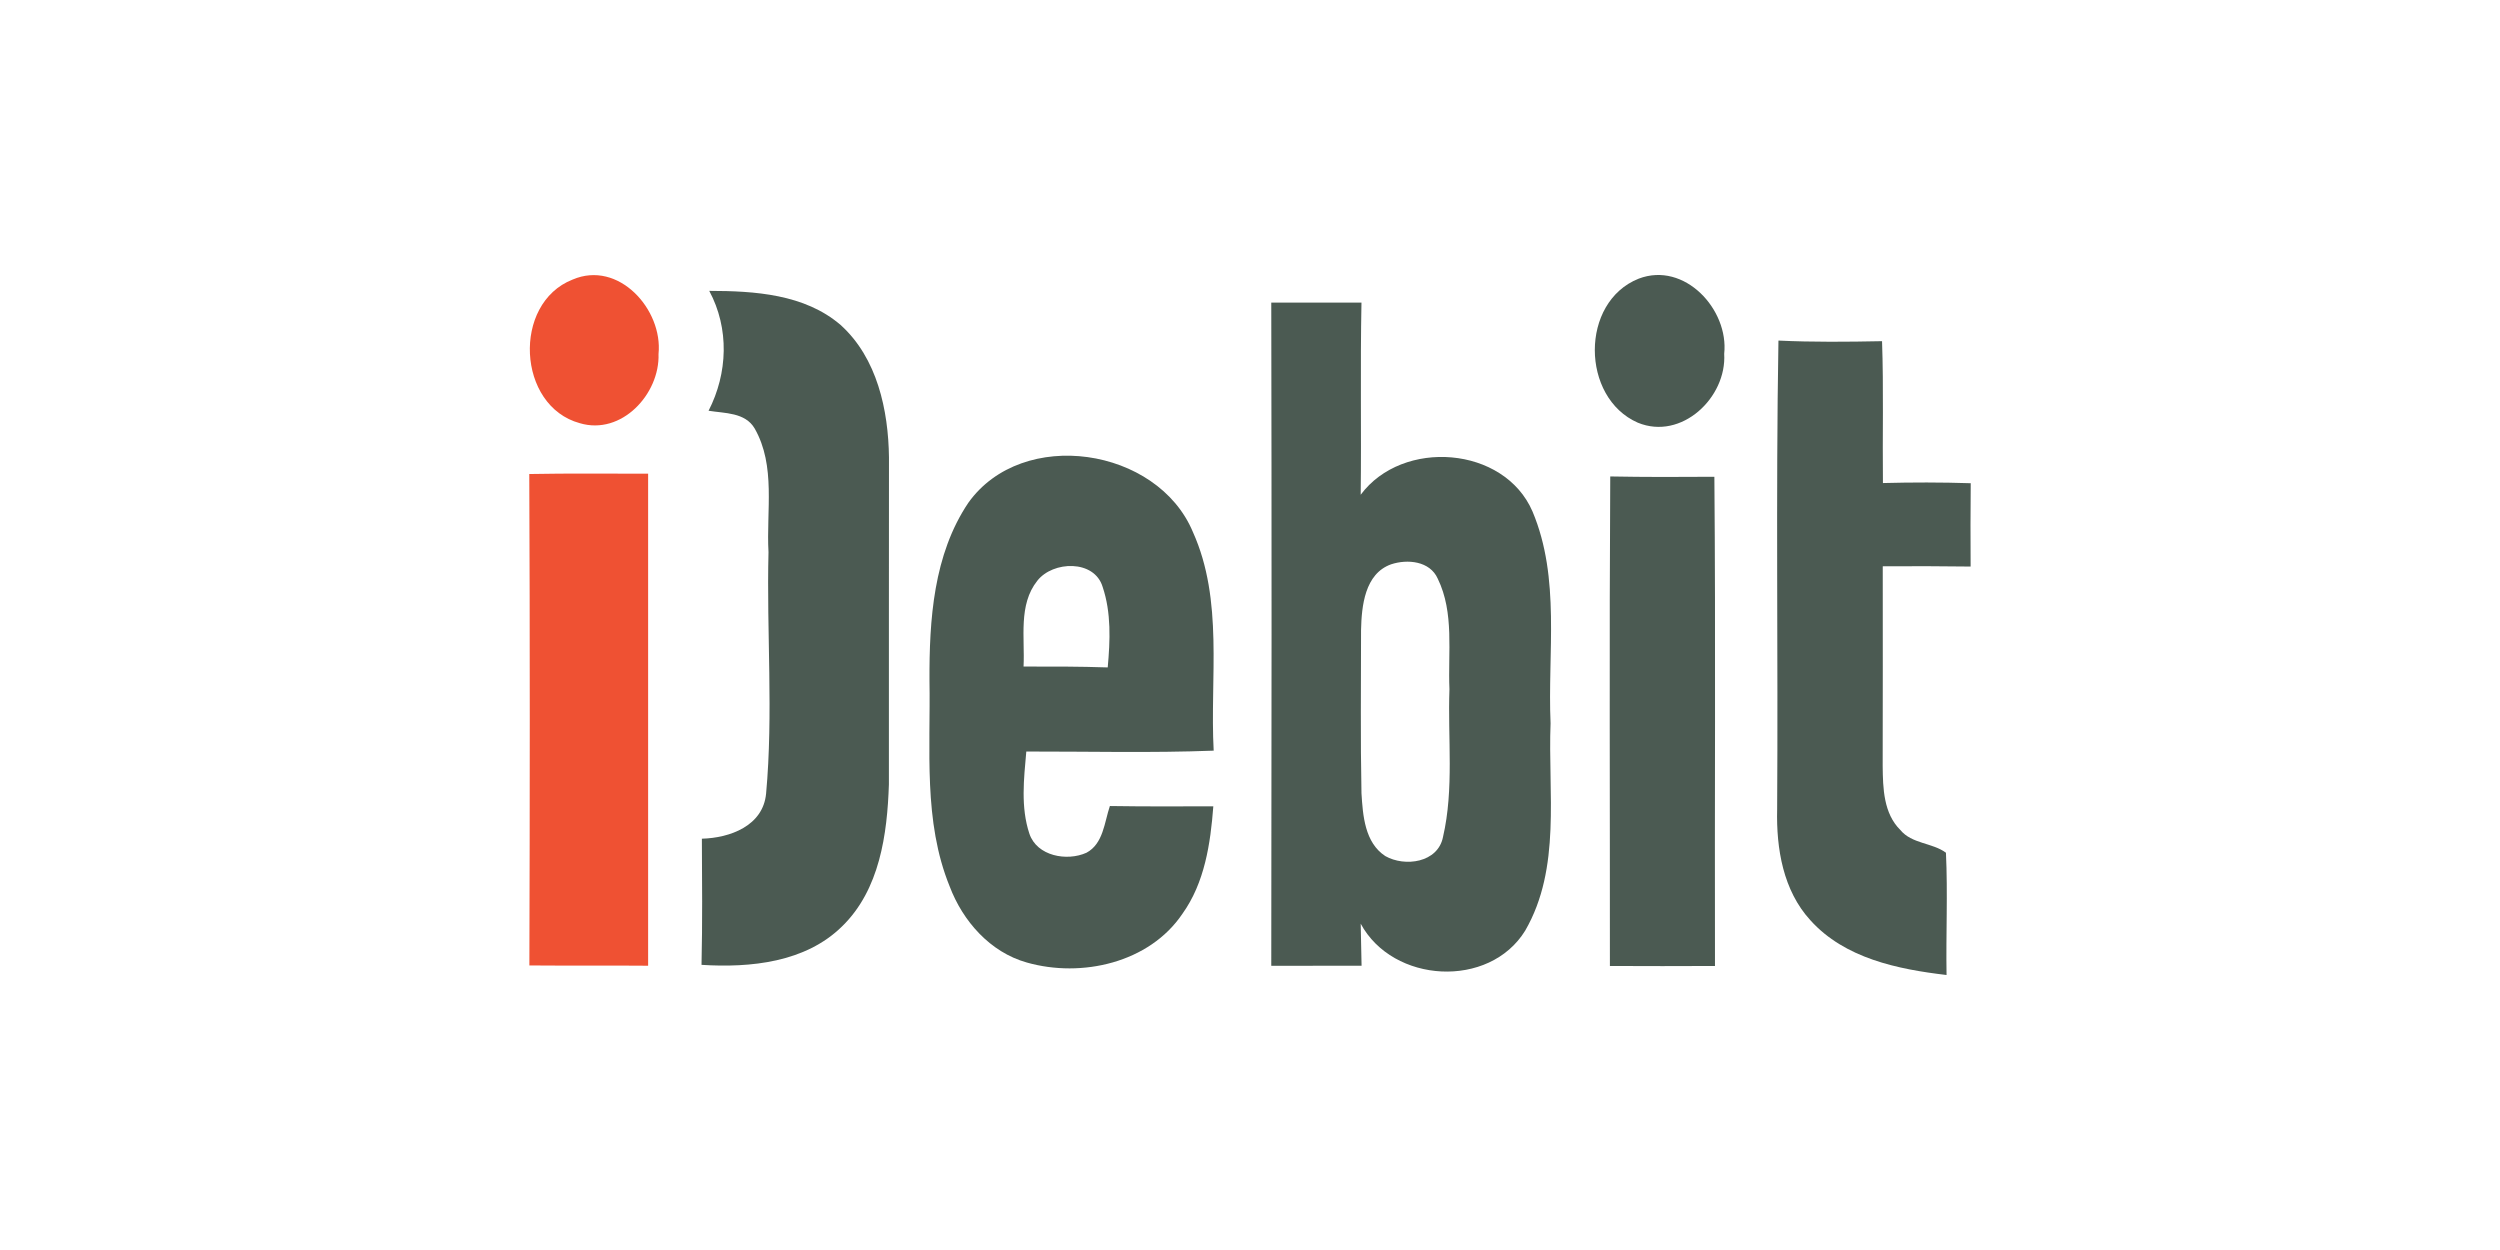
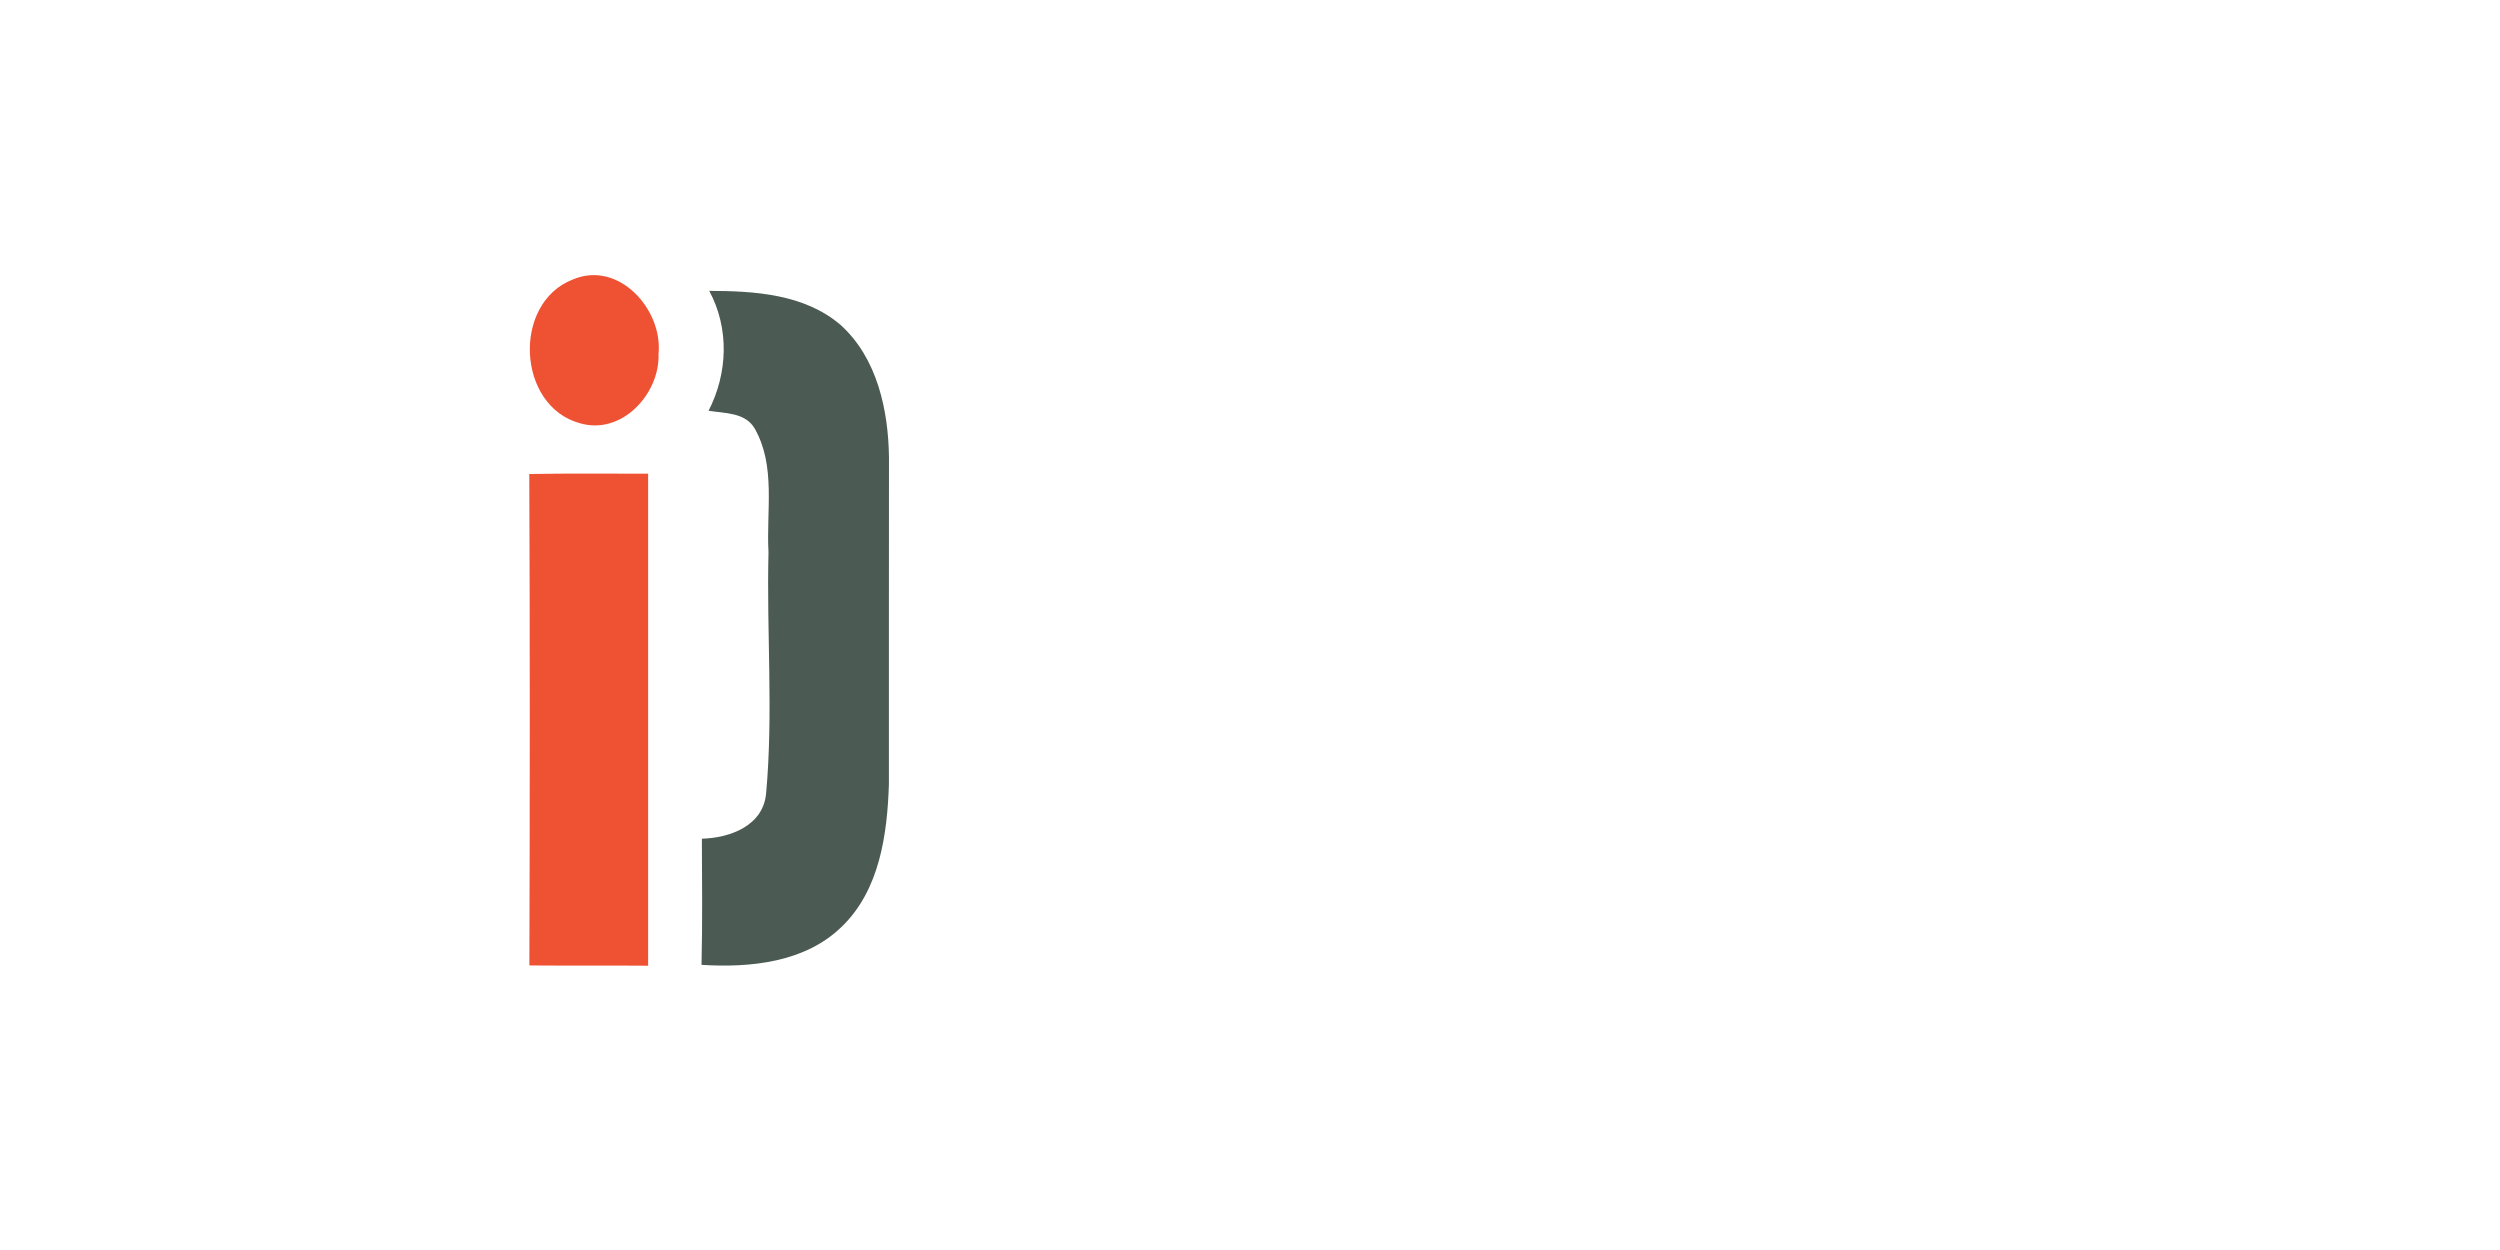
<svg xmlns="http://www.w3.org/2000/svg" width="100" height="50" viewBox="0 0 100 50" fill="none">
  <path d="M22.901 11.184C24.742 10.39 26.523 12.385 26.341 14.16C26.396 15.759 24.862 17.424 23.194 16.928C20.68 16.244 20.483 12.134 22.901 11.184Z" fill="#EF5133" />
  <path d="M21.171 18.961C22.757 18.93 24.339 18.948 25.925 18.948C25.925 25.51 25.925 32.069 25.925 38.629C24.339 38.615 22.757 38.632 21.175 38.618C21.195 32.066 21.199 25.514 21.171 18.961Z" fill="#EF5133" />
-   <path d="M65.549 11.146C67.378 10.448 69.16 12.378 68.968 14.153C69.074 15.9 67.261 17.627 65.514 16.908C63.23 15.91 63.196 12.079 65.549 11.146Z" fill="#4B5A52" />
  <path d="M28.37 11.635C30.183 11.638 32.185 11.762 33.626 13C35.088 14.321 35.535 16.406 35.559 18.297C35.552 22.659 35.559 27.02 35.556 31.378C35.49 33.373 35.188 35.588 33.688 37.05C32.223 38.498 30.018 38.718 28.061 38.594C28.099 36.912 28.085 35.23 28.075 33.548C29.199 33.517 30.523 33.036 30.644 31.742C30.936 28.537 30.661 25.304 30.74 22.084C30.647 20.44 31.043 18.638 30.186 17.138C29.805 16.491 28.989 16.536 28.343 16.43C29.113 14.93 29.179 13.141 28.37 11.635Z" fill="#4B5A52" />
-   <path d="M50.851 12.103C52.055 12.103 53.256 12.103 54.459 12.103C54.408 14.665 54.459 17.228 54.428 19.79C56.1 17.537 60.172 17.836 61.301 20.461C62.429 23.14 61.899 26.112 62.023 28.932C61.913 31.694 62.46 34.714 61.008 37.225C59.571 39.561 55.715 39.337 54.428 36.947C54.439 37.507 54.453 38.068 54.463 38.629C53.259 38.632 52.055 38.632 50.851 38.632C50.865 29.789 50.868 20.946 50.851 12.103ZM55.643 22.573C54.59 22.948 54.463 24.244 54.442 25.201C54.442 27.378 54.415 29.555 54.459 31.732C54.514 32.62 54.59 33.706 55.412 34.243C56.193 34.687 57.517 34.511 57.72 33.48C58.167 31.547 57.906 29.538 57.978 27.57C57.913 26.102 58.178 24.513 57.51 23.147C57.197 22.439 56.296 22.356 55.643 22.573Z" fill="#4B5A52" />
-   <path d="M71.086 32.375C71.127 26.126 71.031 19.873 71.138 13.623C72.517 13.688 73.9 13.675 75.282 13.647C75.348 15.539 75.296 17.43 75.317 19.322C76.486 19.291 77.656 19.291 78.829 19.329C78.818 20.44 78.818 21.551 78.825 22.662C77.652 22.645 76.483 22.645 75.31 22.652C75.313 25.317 75.313 27.983 75.307 30.649C75.317 31.529 75.341 32.537 76.015 33.201C76.473 33.758 77.295 33.706 77.838 34.109C77.914 35.736 77.835 37.37 77.862 39C75.912 38.77 73.79 38.336 72.417 36.812C71.323 35.619 71.048 33.94 71.086 32.375Z" fill="#4B5A52" />
-   <path d="M38.734 20.11C40.904 17.069 46.301 17.895 47.714 21.276C48.953 24.024 48.392 27.113 48.547 30.026C46.05 30.122 43.549 30.057 41.052 30.061C40.956 31.154 40.822 32.286 41.176 33.349C41.478 34.246 42.679 34.463 43.46 34.109C44.134 33.748 44.175 32.891 44.395 32.241C45.775 32.262 47.154 32.258 48.533 32.252C48.419 33.744 48.189 35.306 47.295 36.554C45.971 38.515 43.264 39.124 41.073 38.501C39.607 38.089 38.514 36.85 37.987 35.457C36.925 32.847 37.227 29.975 37.179 27.226C37.169 24.795 37.337 22.187 38.734 20.11ZM41.492 23.23C40.725 24.193 41 25.52 40.942 26.662C42.063 26.659 43.188 26.659 44.309 26.697C44.406 25.624 44.454 24.513 44.106 23.477C43.776 22.377 42.115 22.432 41.492 23.23Z" fill="#4B5A52" />
-   <path d="M64.41 19.058C65.8 19.085 67.189 19.081 68.575 19.071C68.63 25.593 68.582 32.117 68.599 38.639C67.2 38.646 65.796 38.646 64.396 38.639C64.4 32.111 64.369 25.586 64.41 19.058Z" fill="#4B5A52" />
</svg>